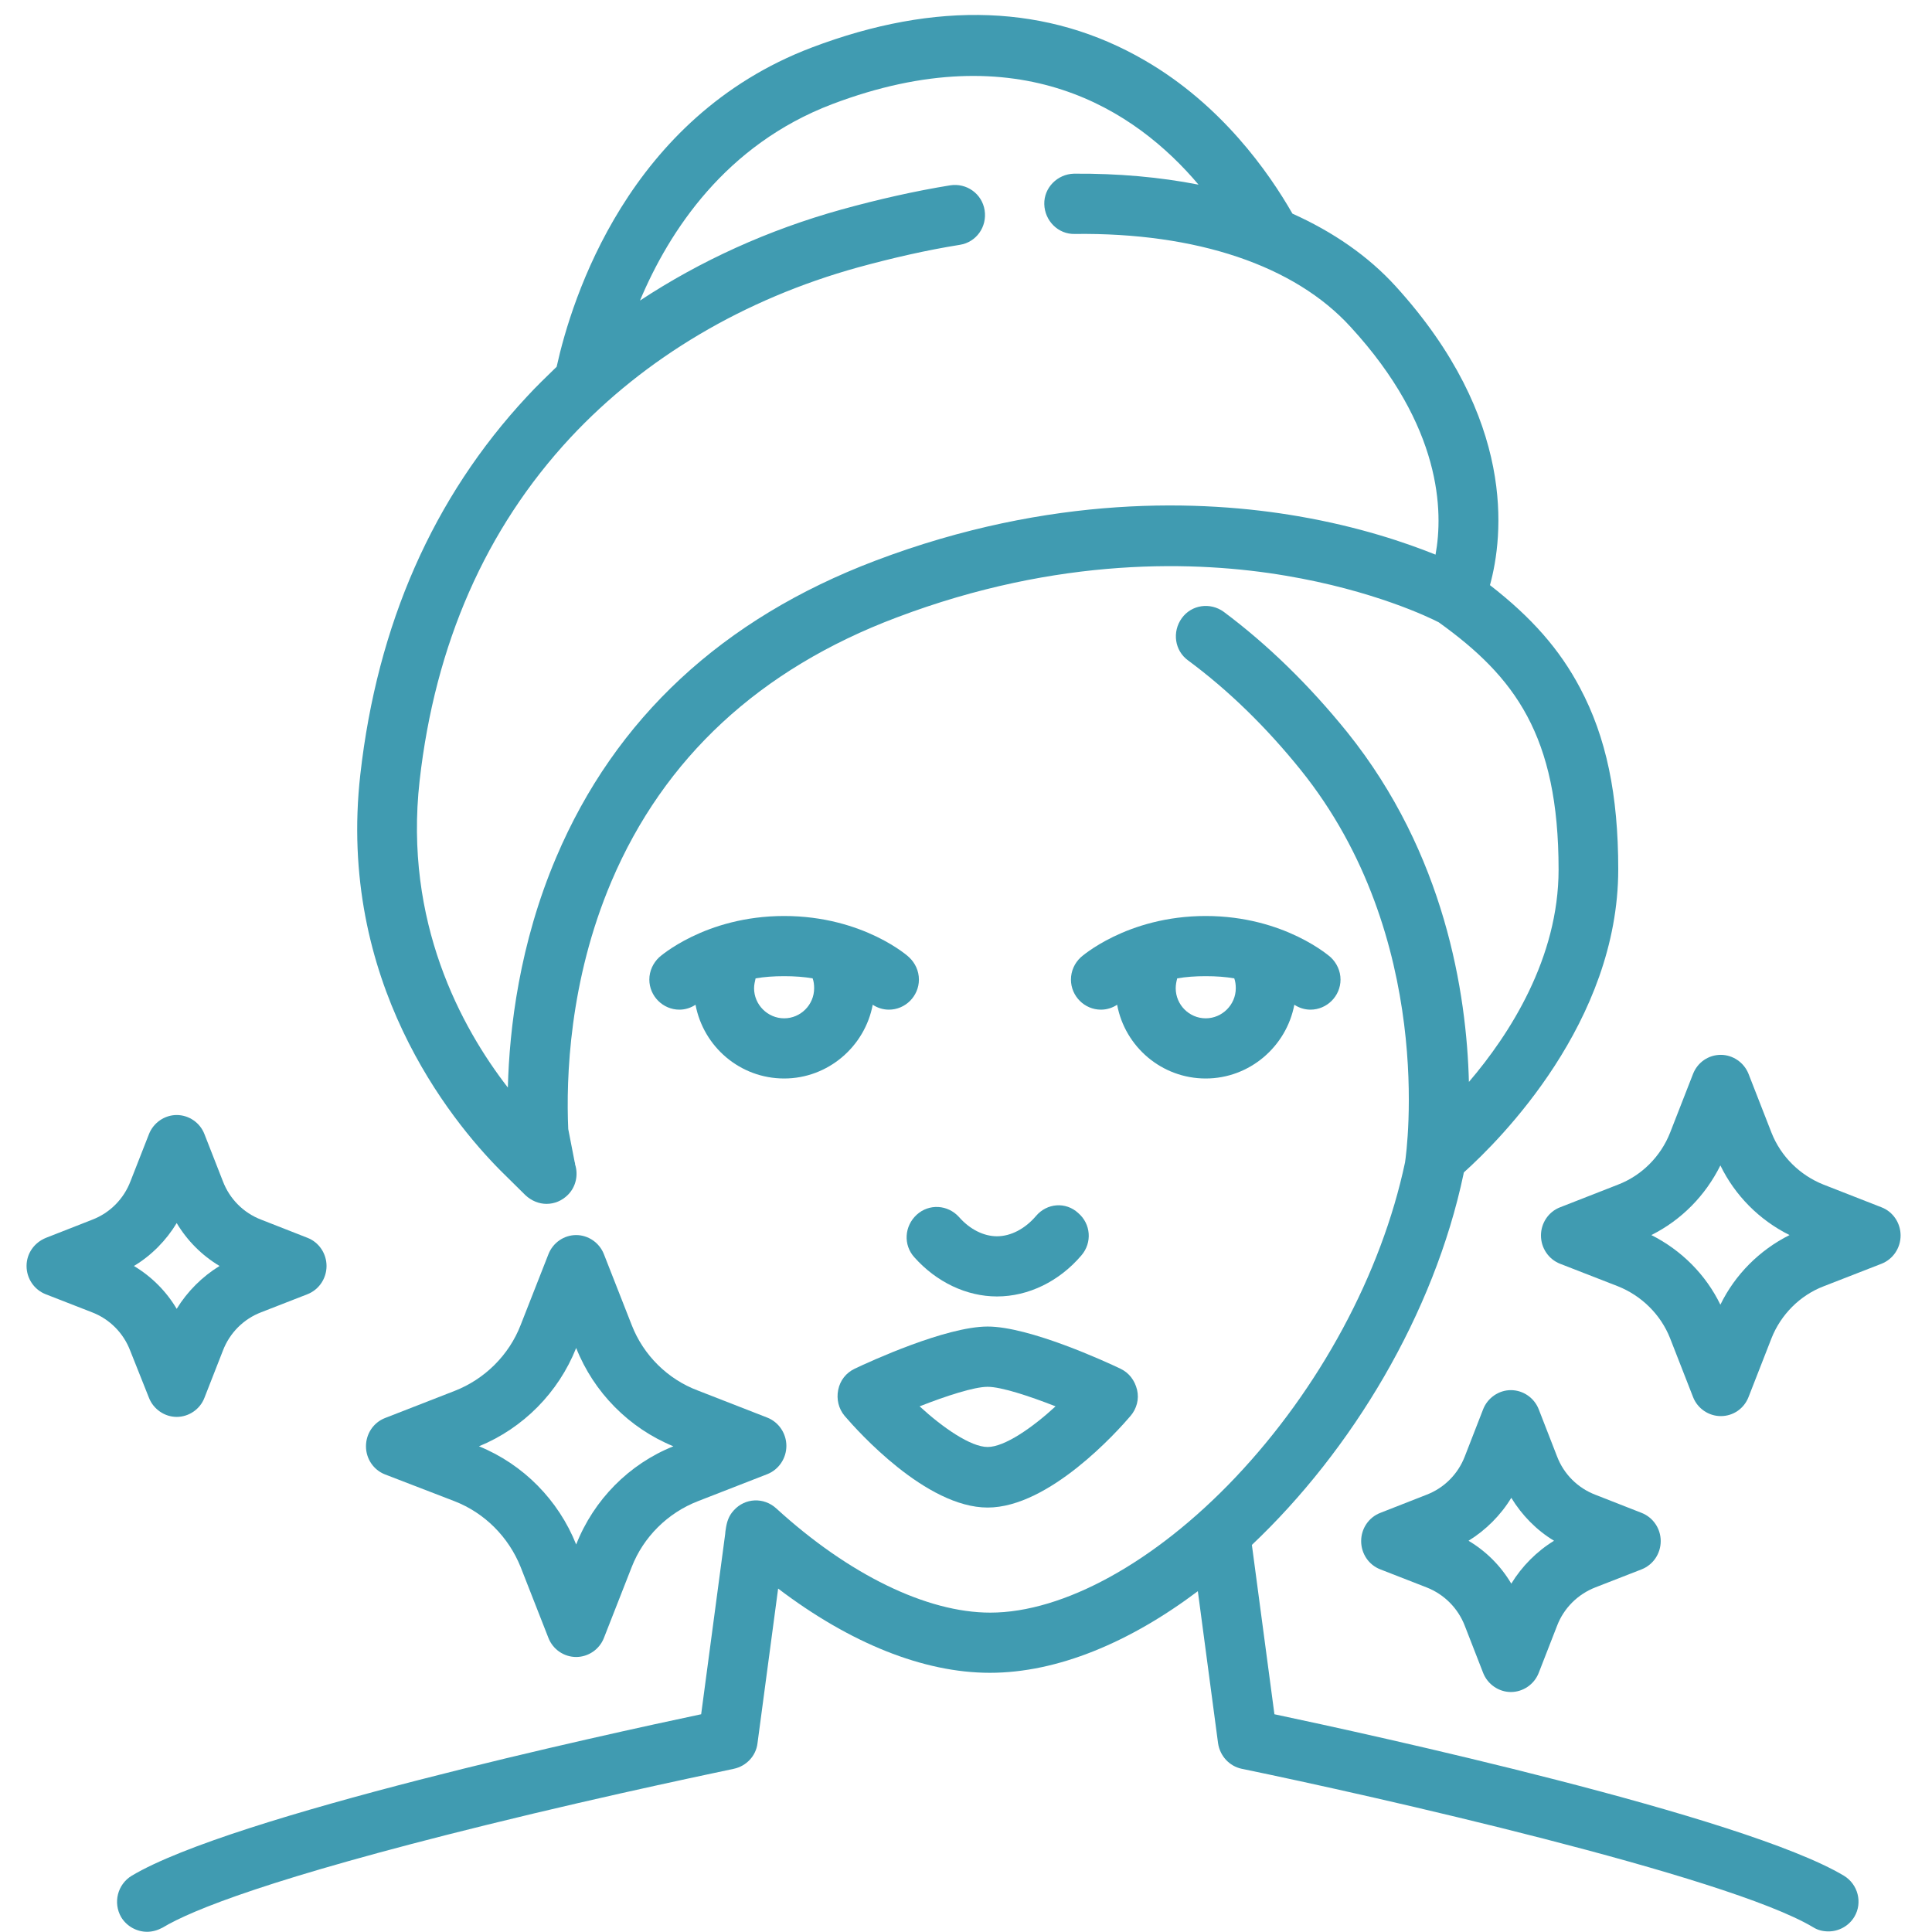
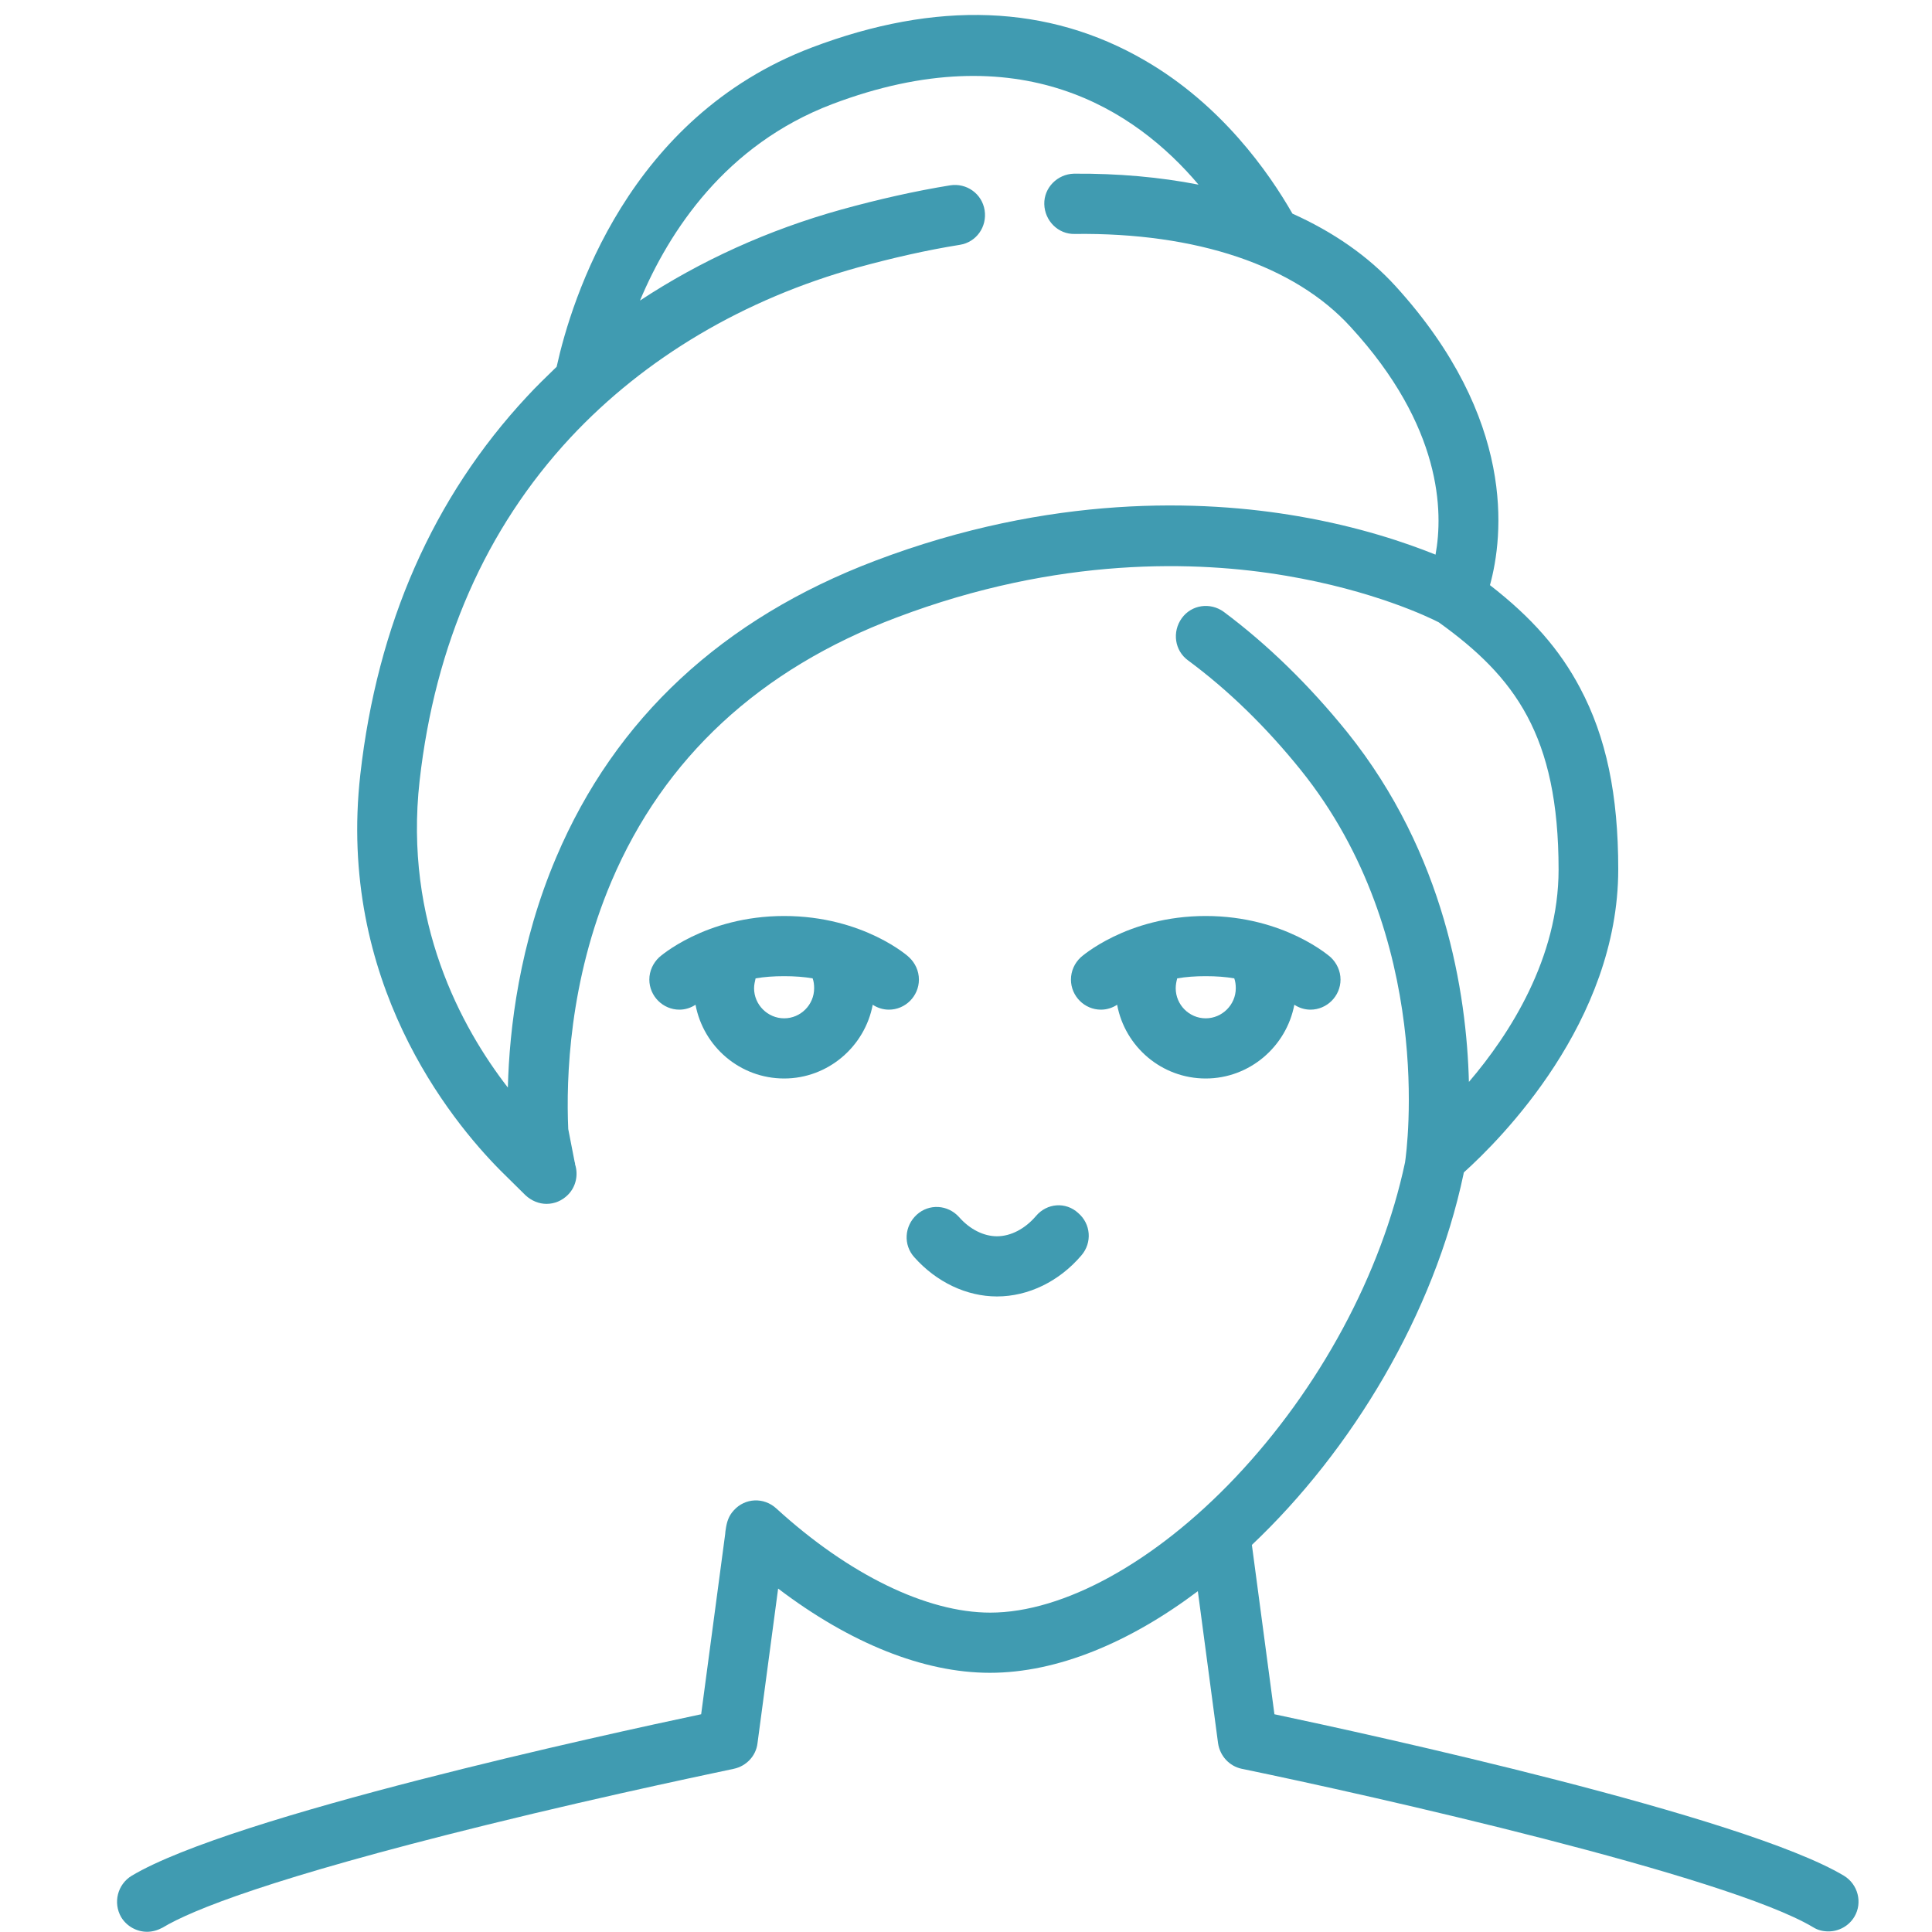
<svg xmlns="http://www.w3.org/2000/svg" width="100" zoomAndPan="magnify" viewBox="0 0 75 75" height="100" preserveAspectRatio="xMidYMid meet" version="1.0">
  <defs>
    <clipPath id="58e7191dc6">
-       <path d="M 1.031 43 L 13 43 L 13 56 L 1.031 56 Z M 1.031 43 " clip-rule="nonzero" />
-     </clipPath>
+       </clipPath>
    <clipPath id="adc668a481">
      <path d="M 59 40 L 73.781 40 L 73.781 55 L 59 55 Z M 59 40 " clip-rule="nonzero" />
    </clipPath>
  </defs>
  <path fill="#409bb1" d="M 40.219 47.203 C 39.797 47.699 39.242 47.992 38.703 47.992 C 38.191 47.992 37.652 47.727 37.23 47.246 C 36.793 46.762 36.066 46.719 35.586 47.156 C 35.105 47.598 35.059 48.328 35.496 48.809 C 36.355 49.773 37.523 50.328 38.703 50.328 C 39.926 50.328 41.121 49.742 41.98 48.734 C 42.406 48.238 42.348 47.508 41.852 47.086 C 41.371 46.645 40.641 46.703 40.219 47.203 Z M 40.219 47.203 " fill-opacity="1" fill-rule="nonzero" />
-   <path fill="#409bb1" d="M 43.496 53.133 C 42.914 52.855 39.957 51.496 38.34 51.496 C 36.723 51.496 33.762 52.855 33.18 53.133 C 32.844 53.293 32.613 53.586 32.539 53.953 C 32.465 54.316 32.555 54.684 32.785 54.961 C 33.297 55.559 35.949 58.523 38.34 58.523 C 40.73 58.523 43.383 55.559 43.891 54.961 C 44.125 54.684 44.227 54.316 44.141 53.953 C 44.051 53.586 43.832 53.293 43.496 53.133 Z M 38.34 56.172 C 37.684 56.172 36.605 55.426 35.699 54.594 C 36.734 54.188 37.812 53.836 38.34 53.836 C 38.863 53.836 39.941 54.188 40.977 54.594 C 40.074 55.426 38.996 56.172 38.34 56.172 Z M 38.34 56.172 " fill-opacity="1" fill-rule="nonzero" />
-   <path fill="#409bb1" d="M 24.523 51.438 L 23.445 48.691 C 23.27 48.238 22.832 47.945 22.367 47.945 C 21.898 47.945 21.465 48.238 21.289 48.691 L 20.211 51.438 C 19.758 52.609 18.812 53.543 17.645 53.996 L 14.949 55.047 C 14.496 55.223 14.207 55.66 14.207 56.145 C 14.207 56.625 14.496 57.062 14.949 57.238 L 17.645 58.277 C 18.812 58.73 19.742 59.664 20.211 60.832 L 21.289 63.582 C 21.465 64.035 21.898 64.324 22.367 64.324 C 22.832 64.324 23.27 64.035 23.445 63.582 L 24.523 60.832 C 24.977 59.664 25.922 58.73 27.09 58.277 L 29.785 57.227 C 30.234 57.051 30.527 56.609 30.527 56.129 C 30.527 55.648 30.234 55.207 29.785 55.031 L 27.09 53.98 C 25.922 53.543 24.977 52.609 24.523 51.438 Z M 22.367 59.957 C 21.68 58.234 20.312 56.844 18.594 56.145 C 20.312 55.441 21.68 54.055 22.367 52.328 C 23.051 54.055 24.422 55.441 26.141 56.145 C 24.422 56.832 23.051 58.219 22.367 59.957 Z M 22.367 59.957 " fill-opacity="1" fill-rule="nonzero" />
  <g clip-path="url(#58e7191dc6)">
    <path fill="#409bb1" d="M 5.781 54.258 C 5.957 54.711 6.395 55.004 6.859 55.004 C 7.328 55.004 7.766 54.711 7.938 54.258 L 8.652 52.434 C 8.914 51.746 9.453 51.203 10.141 50.941 L 11.934 50.242 C 12.383 50.066 12.676 49.629 12.676 49.145 C 12.676 48.664 12.383 48.223 11.934 48.051 L 10.141 47.348 C 9.453 47.086 8.914 46.543 8.652 45.855 L 7.938 44.031 C 7.766 43.578 7.328 43.285 6.859 43.285 C 6.395 43.285 5.957 43.578 5.781 44.031 L 5.066 45.855 C 4.805 46.543 4.266 47.086 3.582 47.348 L 1.789 48.051 C 1.324 48.238 1.031 48.664 1.031 49.145 C 1.031 49.629 1.324 50.066 1.773 50.242 L 3.566 50.941 C 4.254 51.203 4.793 51.746 5.055 52.434 Z M 6.859 47.48 C 7.27 48.164 7.836 48.734 8.523 49.145 C 7.852 49.555 7.27 50.137 6.859 50.809 C 6.453 50.125 5.883 49.555 5.199 49.145 C 5.883 48.734 6.453 48.152 6.859 47.48 Z M 6.859 47.48 " fill-opacity="1" fill-rule="nonzero" />
  </g>
-   <path fill="#409bb1" d="M 57.574 54.711 L 56.863 56.539 C 56.598 57.227 56.059 57.766 55.375 58.027 L 53.582 58.73 C 53.129 58.906 52.84 59.344 52.84 59.824 C 52.84 60.309 53.129 60.746 53.582 60.922 L 55.375 61.621 C 56.059 61.887 56.598 62.426 56.863 63.113 L 57.574 64.938 C 57.75 65.391 58.188 65.684 58.652 65.684 C 59.121 65.684 59.559 65.391 59.734 64.938 L 60.445 63.113 C 60.707 62.426 61.25 61.887 61.934 61.621 L 63.727 60.922 C 64.176 60.746 64.469 60.309 64.469 59.824 C 64.469 59.344 64.176 58.906 63.727 58.73 L 61.934 58.027 C 61.25 57.766 60.707 57.227 60.445 56.539 L 59.734 54.711 C 59.559 54.258 59.121 53.965 58.652 53.965 C 58.188 53.965 57.75 54.258 57.574 54.711 Z M 60.328 59.812 C 59.66 60.219 59.078 60.805 58.668 61.477 C 58.262 60.789 57.691 60.219 57.008 59.812 C 57.676 59.402 58.262 58.816 58.668 58.145 C 59.078 58.816 59.645 59.402 60.328 59.812 Z M 60.328 59.812 " fill-opacity="1" fill-rule="nonzero" />
  <g clip-path="url(#adc668a481)">
-     <path fill="#409bb1" d="M 73.039 46.867 L 70.793 45.988 C 69.875 45.625 69.133 44.895 68.77 43.973 L 67.879 41.691 C 67.703 41.242 67.266 40.949 66.801 40.949 C 66.32 40.949 65.898 41.242 65.723 41.691 L 64.832 43.973 C 64.469 44.895 63.727 45.637 62.809 45.988 L 60.562 46.867 C 60.113 47.039 59.82 47.48 59.82 47.961 C 59.82 48.445 60.113 48.883 60.562 49.059 L 62.809 49.934 C 63.727 50.301 64.469 51.031 64.832 51.949 L 65.723 54.23 C 65.898 54.684 66.336 54.973 66.801 54.973 C 67.281 54.973 67.703 54.684 67.879 54.23 L 68.77 51.949 C 69.133 51.031 69.875 50.285 70.793 49.934 L 73.039 49.059 C 73.488 48.883 73.781 48.445 73.781 47.961 C 73.781 47.48 73.488 47.039 73.039 46.867 Z M 66.785 50.648 C 66.219 49.48 65.27 48.531 64.105 47.945 C 65.27 47.363 66.203 46.414 66.785 45.242 C 67.355 46.414 68.301 47.363 69.469 47.945 C 68.301 48.531 67.355 49.48 66.785 50.648 Z M 66.785 50.648 " fill-opacity="1" fill-rule="nonzero" />
-   </g>
+     </g>
  <path fill="#409bb1" d="M 71.582 72.816 C 67.691 70.492 53.129 67.32 49.473 66.547 L 48.598 59.973 C 52.477 56.305 55.668 51.016 56.816 45.566 C 56.816 45.551 56.816 45.535 56.832 45.508 C 58.23 44.25 62.82 39.676 62.82 33.746 C 62.82 30.852 62.355 28.617 61.336 26.703 C 60.547 25.211 59.457 23.969 57.84 22.715 C 58.363 20.812 58.871 16.27 54.18 11.113 C 53.117 9.945 51.762 9.008 50.172 8.293 C 49.254 6.688 47.418 4.07 44.445 2.348 C 40.699 0.168 36.355 0.008 31.504 1.848 C 24.391 4.551 22.191 11.594 21.609 14.238 C 21.215 14.621 20.82 15 20.457 15.395 C 16.812 19.309 14.645 24.246 13.988 30.062 C 13.082 38.086 17.484 43.477 19.422 45.434 L 20.398 46.398 C 20.633 46.617 20.926 46.734 21.215 46.734 C 21.52 46.734 21.812 46.617 22.047 46.383 C 22.367 46.062 22.453 45.594 22.324 45.199 C 22.324 45.172 22.324 45.141 22.309 45.113 L 22.059 43.828 C 21.973 41.867 22.09 38.086 23.738 34.211 C 25.777 29.422 29.492 25.973 34.812 23.969 C 41.094 21.59 46.484 21.766 49.91 22.348 C 53.305 22.918 55.492 23.969 55.855 24.16 C 58.801 26.277 60.504 28.543 60.504 33.758 C 60.504 37.191 58.609 40.145 57.023 42 C 56.934 38.551 56.09 33.145 52.301 28.426 C 50.828 26.602 49.211 25.023 47.504 23.75 C 46.98 23.371 46.254 23.473 45.875 24 C 45.496 24.527 45.598 25.258 46.121 25.637 C 47.68 26.789 49.152 28.223 50.492 29.887 C 55.727 36.391 54.617 44.645 54.543 45.125 C 53.625 49.453 51.223 53.906 47.957 57.355 C 44.84 60.645 41.281 62.602 38.441 62.602 C 35.977 62.602 32.945 61.125 30.133 58.555 C 29.652 58.117 28.926 58.145 28.488 58.629 C 28.285 58.848 28.211 59.082 28.168 59.402 C 28.168 59.402 28.152 59.488 28.152 59.547 L 27.219 66.547 C 23.562 67.32 9.004 70.492 5.113 72.816 C 4.559 73.152 4.383 73.867 4.703 74.422 C 4.922 74.785 5.316 74.992 5.711 74.992 C 5.914 74.992 6.117 74.934 6.309 74.832 C 7.445 74.145 10.547 72.902 18.84 70.855 C 23.867 69.613 28.445 68.68 28.488 68.664 C 28.969 68.562 29.348 68.168 29.406 67.672 L 30.207 61.668 C 32.992 63.785 35.848 64.938 38.426 64.938 C 41.051 64.938 43.863 63.754 46.5 61.77 L 47.285 67.672 C 47.359 68.168 47.723 68.562 48.203 68.664 C 53.246 69.703 67.047 72.816 70.387 74.816 C 70.574 74.934 70.777 74.977 70.984 74.977 C 71.375 74.977 71.77 74.773 71.988 74.406 C 72.309 73.867 72.133 73.152 71.582 72.816 Z M 55.727 21.531 C 54.602 21.078 52.781 20.449 50.391 20.039 C 46.676 19.398 40.801 19.18 33.98 21.766 C 28.051 24.016 23.883 27.887 21.594 33.277 C 20.164 36.637 19.773 39.926 19.715 42.219 C 17.906 39.883 15.676 35.789 16.289 30.312 C 16.887 25.008 18.855 20.523 22.148 16.984 C 25.035 13.891 28.879 11.609 33.297 10.383 C 34.637 10.016 35.965 9.711 37.262 9.504 C 37.902 9.402 38.324 8.805 38.223 8.16 C 38.121 7.52 37.523 7.094 36.883 7.195 C 35.512 7.418 34.098 7.738 32.668 8.133 C 29.828 8.922 27.191 10.121 24.844 11.668 C 25.98 8.965 28.168 5.617 32.305 4.043 C 39.594 1.281 44.082 4.273 46.527 7.168 C 45.027 6.875 43.41 6.73 41.691 6.742 C 41.051 6.758 40.523 7.285 40.539 7.926 C 40.555 8.57 41.078 9.098 41.719 9.082 C 46.457 9.023 50.262 10.309 52.43 12.691 C 55.988 16.562 56.031 19.879 55.727 21.531 Z M 55.727 21.531 " fill-opacity="1" fill-rule="nonzero" />
  <path fill="#409bb1" d="M 30.441 35.559 C 27.363 35.559 25.586 37.164 25.586 37.164 C 25.355 37.383 25.207 37.691 25.207 38.027 C 25.207 38.668 25.734 39.195 26.375 39.195 C 26.605 39.195 26.824 39.121 27 39.004 C 27.309 40.641 28.734 41.867 30.441 41.867 C 32.145 41.867 33.574 40.625 33.879 39.004 C 34.055 39.121 34.273 39.195 34.508 39.195 C 35.148 39.195 35.672 38.668 35.672 38.027 C 35.672 37.691 35.527 37.383 35.293 37.164 C 35.309 37.164 33.531 35.559 30.441 35.559 Z M 30.441 39.531 C 29.801 39.531 29.273 39.004 29.273 38.363 C 29.273 38.23 29.305 38.098 29.332 37.98 C 29.668 37.922 30.031 37.895 30.441 37.895 C 30.848 37.895 31.211 37.922 31.547 37.98 C 31.59 38.098 31.605 38.23 31.605 38.363 C 31.605 39.004 31.082 39.531 30.441 39.531 Z M 30.441 39.531 " fill-opacity="1" fill-rule="nonzero" />
  <path fill="#409bb1" d="M 51.66 37.164 C 51.66 37.164 49.883 35.559 46.805 35.559 C 43.73 35.559 41.953 37.164 41.953 37.164 C 41.719 37.383 41.574 37.691 41.574 38.027 C 41.574 38.668 42.098 39.195 42.738 39.195 C 42.973 39.195 43.191 39.121 43.367 39.004 C 43.672 40.641 45.102 41.867 46.805 41.867 C 48.512 41.867 49.938 40.625 50.246 39.004 C 50.422 39.121 50.641 39.195 50.871 39.195 C 51.512 39.195 52.039 38.668 52.039 38.027 C 52.039 37.691 51.891 37.383 51.66 37.164 Z M 46.805 39.531 C 46.164 39.531 45.641 39.004 45.641 38.363 C 45.641 38.23 45.668 38.098 45.699 37.98 C 46.035 37.922 46.398 37.895 46.805 37.895 C 47.215 37.895 47.578 37.922 47.914 37.98 C 47.957 38.098 47.973 38.23 47.973 38.363 C 47.973 39.004 47.445 39.531 46.805 39.531 Z M 46.805 39.531 " fill-opacity="1" fill-rule="nonzero" />
</svg>